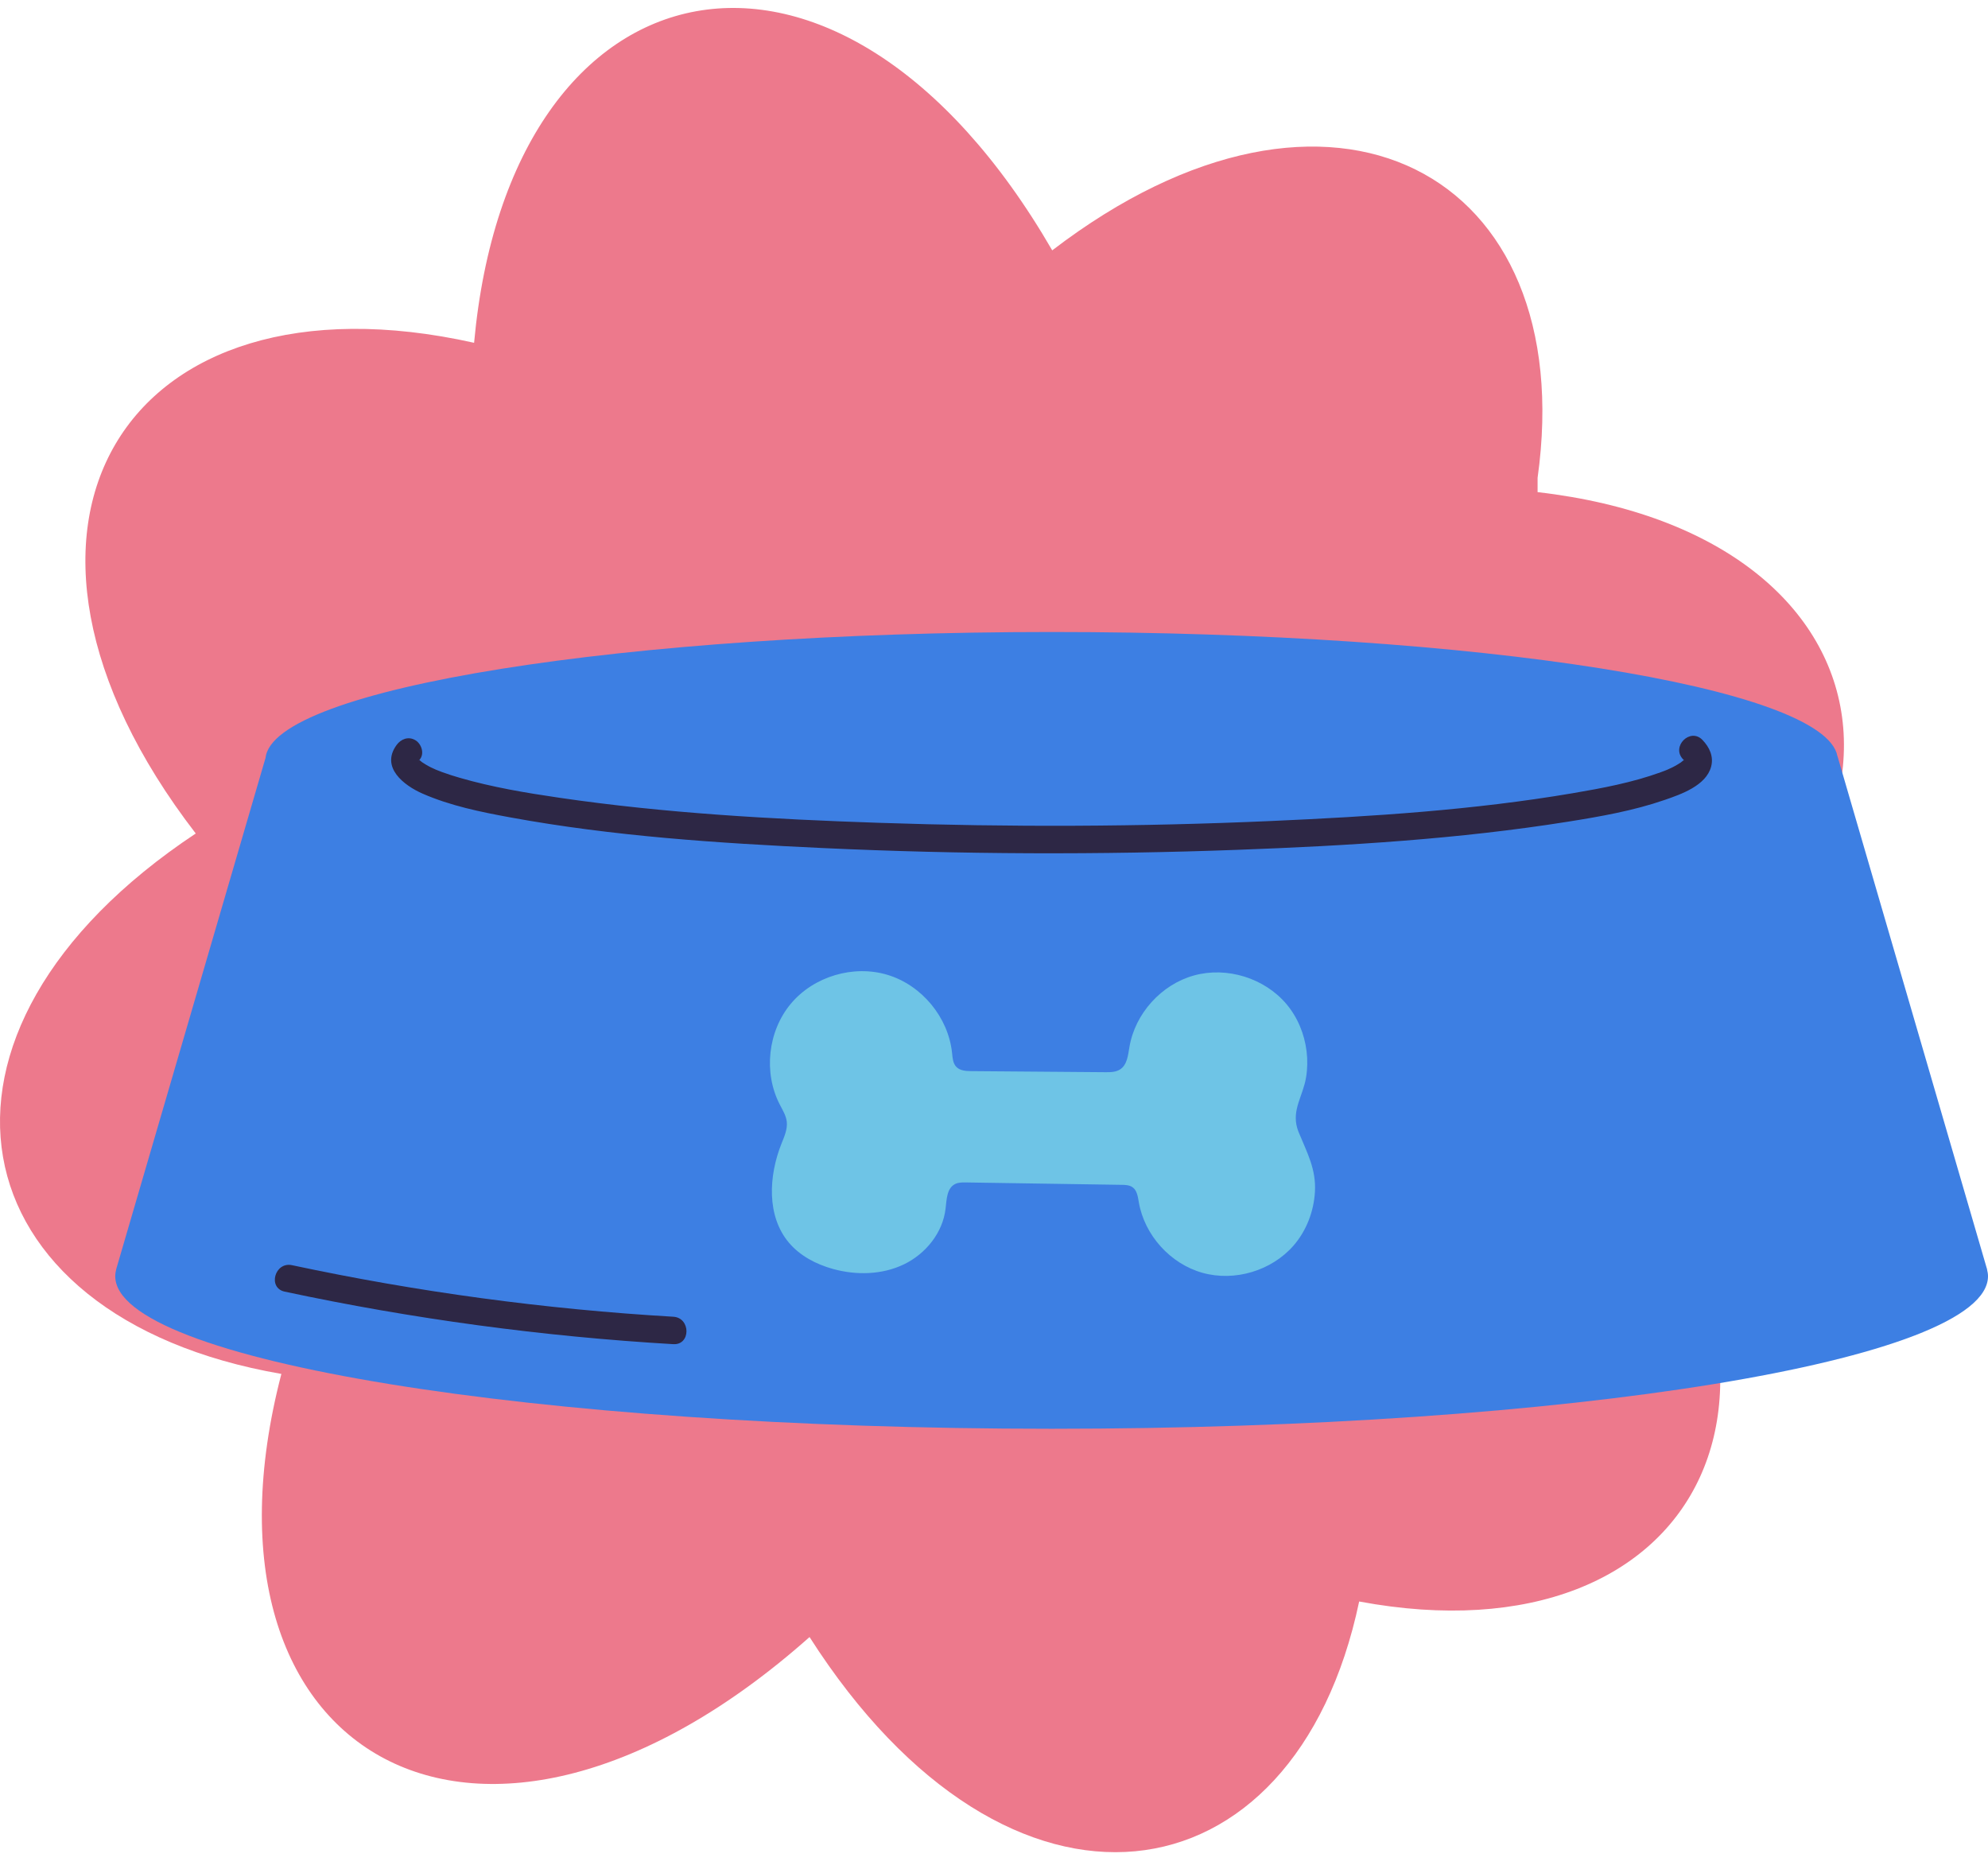
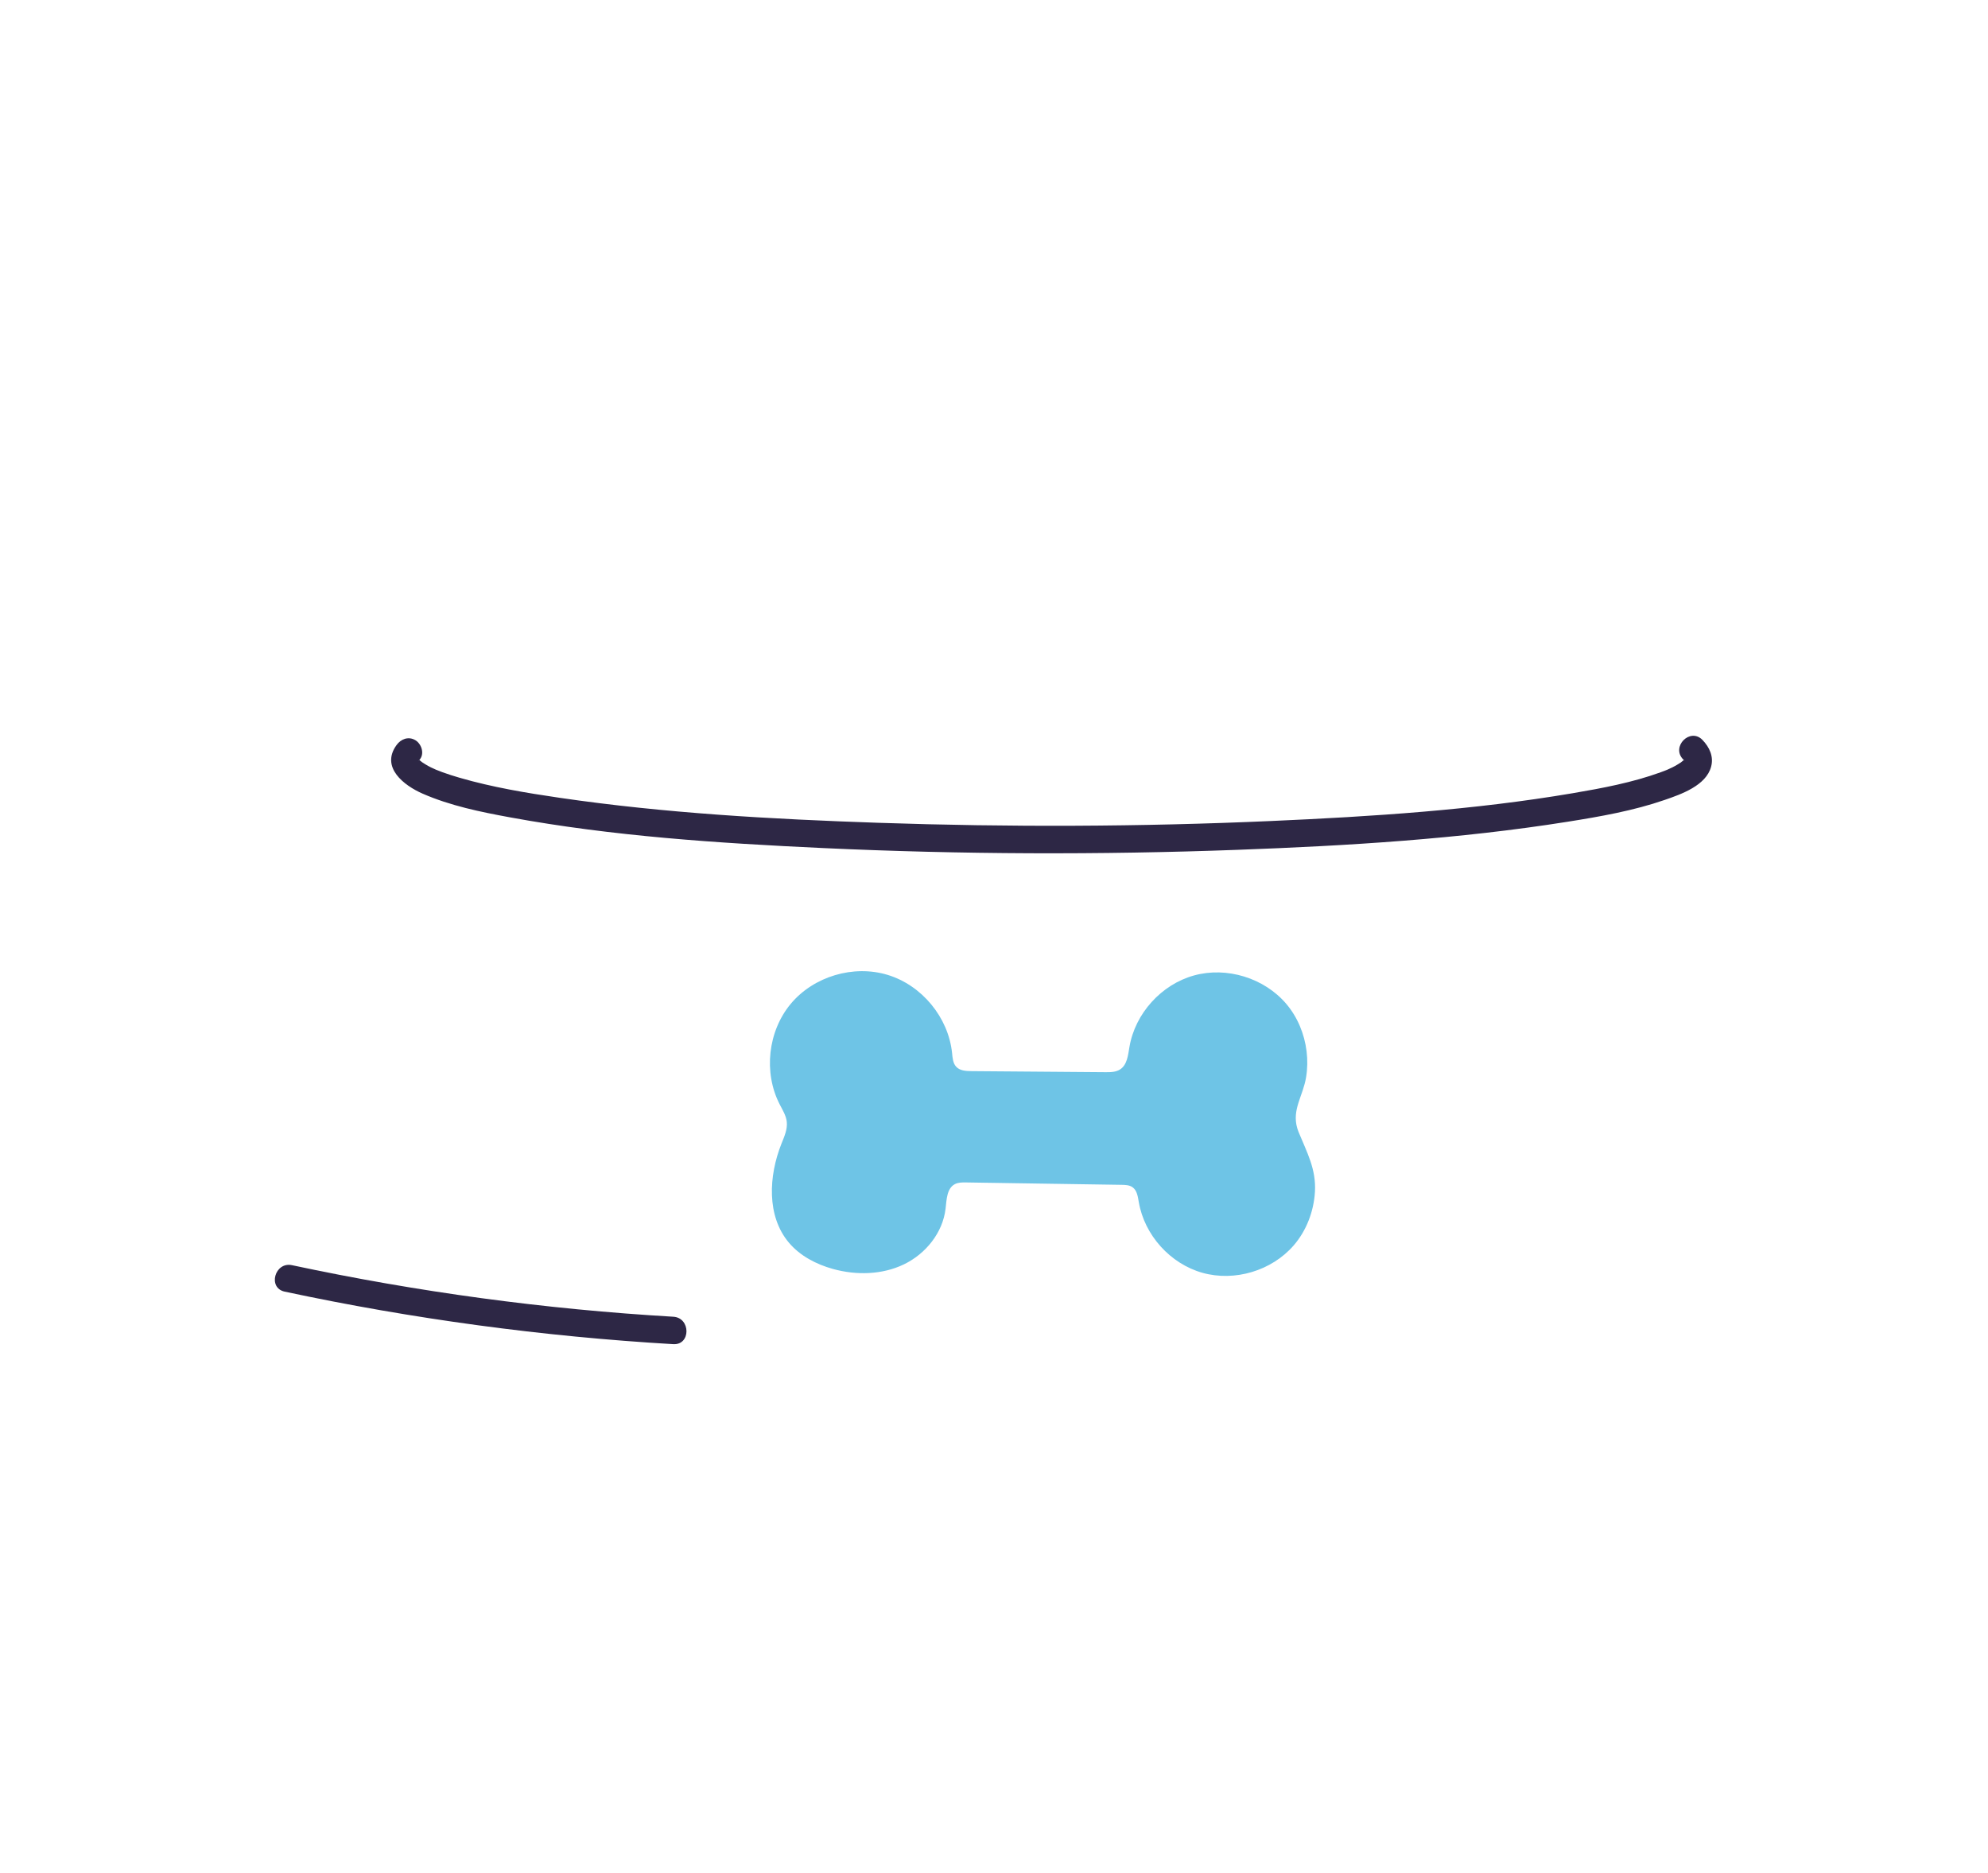
<svg xmlns="http://www.w3.org/2000/svg" width="69" height="65" viewBox="0 0 69 65" fill="none">
-   <path d="M53.367 16.584C54.853 5.973 46.183 1.284 36.521 8.688C29.089 -4.145 17.694 -1.677 16.455 11.896C4.316 9.181 -1.381 18.312 6.794 28.924C-3.611 35.833 -1.629 45.705 9.766 47.679C6.298 61.005 16.703 66.927 28.098 56.81C35.035 67.668 44.944 66.187 47.174 55.576C59.065 57.797 64.267 47.925 54.853 37.314C68.231 30.157 66.249 18.559 53.367 17.078V16.584Z" fill="#ED798C" />
-   <path d="M68.969 44.055H68.971L68.96 44.02C68.96 44.02 68.959 44.014 68.957 44.011L63.776 26.241H63.774C63.336 23.849 51.294 21.932 36.5 21.932C21.706 21.932 9.453 23.884 9.217 26.305H9.215L4.043 44.011C4.043 44.011 4.041 44.017 4.04 44.02L4.029 44.06H4.031C4.012 44.136 4 44.212 4 44.288C4 47.212 18.551 49.582 36.5 49.582C54.449 49.582 69 47.211 69 44.288C69 44.21 68.987 44.133 68.967 44.056L68.969 44.055Z" fill="#3D7FE3" />
  <path d="M45.025 39.15C44.835 38.501 45.227 38.033 45.332 37.383C45.381 37.085 45.386 36.78 45.349 36.481C45.276 35.882 45.037 35.3 44.646 34.839C43.884 33.94 42.582 33.537 41.445 33.85C40.308 34.163 39.395 35.174 39.2 36.337C39.153 36.62 39.121 36.949 38.882 37.108C38.733 37.207 38.543 37.21 38.365 37.208C36.816 37.195 35.267 37.183 33.719 37.171C33.532 37.169 33.322 37.159 33.192 37.023C33.072 36.898 33.062 36.709 33.044 36.536C32.914 35.303 31.995 34.191 30.808 33.831C29.623 33.471 28.24 33.883 27.446 34.835C26.652 35.787 26.494 37.221 27.061 38.323C27.16 38.517 27.281 38.706 27.307 38.922C27.338 39.186 27.222 39.442 27.123 39.689C26.677 40.81 26.604 42.2 27.38 43.122C27.769 43.583 28.329 43.875 28.91 44.036C29.72 44.26 30.614 44.241 31.372 43.877C32.129 43.513 32.723 42.779 32.819 41.944C32.856 41.629 32.861 41.238 33.144 41.092C33.26 41.031 33.398 41.032 33.529 41.034C35.33 41.062 37.13 41.089 38.931 41.117C39.061 41.119 39.2 41.124 39.307 41.199C39.465 41.309 39.493 41.527 39.526 41.718C39.722 42.862 40.618 43.857 41.736 44.17C42.855 44.483 44.137 44.099 44.899 43.222C45.344 42.709 45.598 42.041 45.639 41.365C45.686 40.573 45.365 39.999 45.075 39.292C45.056 39.245 45.039 39.197 45.026 39.151L45.025 39.15Z" fill="#6EC4E6" />
  <path d="M9.881 44.823C14.322 45.771 18.835 46.38 23.368 46.646C23.98 46.682 23.978 45.73 23.368 45.694C18.918 45.434 14.494 44.835 10.134 43.905C9.537 43.778 9.282 44.695 9.881 44.823Z" fill="#2D2745" />
  <path d="M58.416 26.35C58.416 26.35 58.494 26.402 58.467 26.405C58.462 26.405 58.499 26.249 58.473 26.343C58.451 26.423 58.543 26.237 58.466 26.351C58.41 26.433 58.541 26.279 58.488 26.325C58.472 26.34 58.46 26.36 58.444 26.375C58.39 26.421 58.283 26.496 58.392 26.426C58.278 26.499 58.166 26.57 58.045 26.63C58.003 26.651 57.793 26.744 57.908 26.695C57.819 26.733 57.728 26.767 57.638 26.8C56.656 27.157 55.611 27.352 54.584 27.527C51.134 28.113 47.614 28.336 44.123 28.491C39.579 28.692 35.025 28.708 30.48 28.553C26.791 28.428 23.082 28.221 19.427 27.686C18.262 27.516 17.091 27.32 15.958 26.992C15.752 26.932 15.547 26.868 15.346 26.794C15.261 26.763 15.176 26.73 15.093 26.695C15.211 26.744 14.997 26.65 14.956 26.63C14.831 26.568 14.716 26.496 14.6 26.419C14.718 26.498 14.609 26.422 14.565 26.382C14.549 26.367 14.536 26.348 14.52 26.333C14.456 26.276 14.592 26.434 14.536 26.352C14.457 26.235 14.554 26.426 14.531 26.352C14.502 26.253 14.545 26.411 14.535 26.406C14.514 26.395 14.55 26.384 14.585 26.336C14.735 26.128 14.621 25.806 14.414 25.685C14.173 25.544 13.914 25.647 13.763 25.856C13.201 26.632 14.025 27.26 14.665 27.54C15.624 27.96 16.67 28.175 17.696 28.363C21.274 29.021 24.938 29.261 28.566 29.43C33.358 29.652 38.162 29.668 42.955 29.491C46.781 29.35 50.628 29.118 54.413 28.516C55.545 28.336 56.696 28.134 57.783 27.758C58.347 27.563 59.215 27.263 59.39 26.605C59.484 26.253 59.334 25.932 59.09 25.678C58.664 25.236 57.992 25.91 58.417 26.351L58.416 26.35Z" fill="#2D2745" />
</svg>